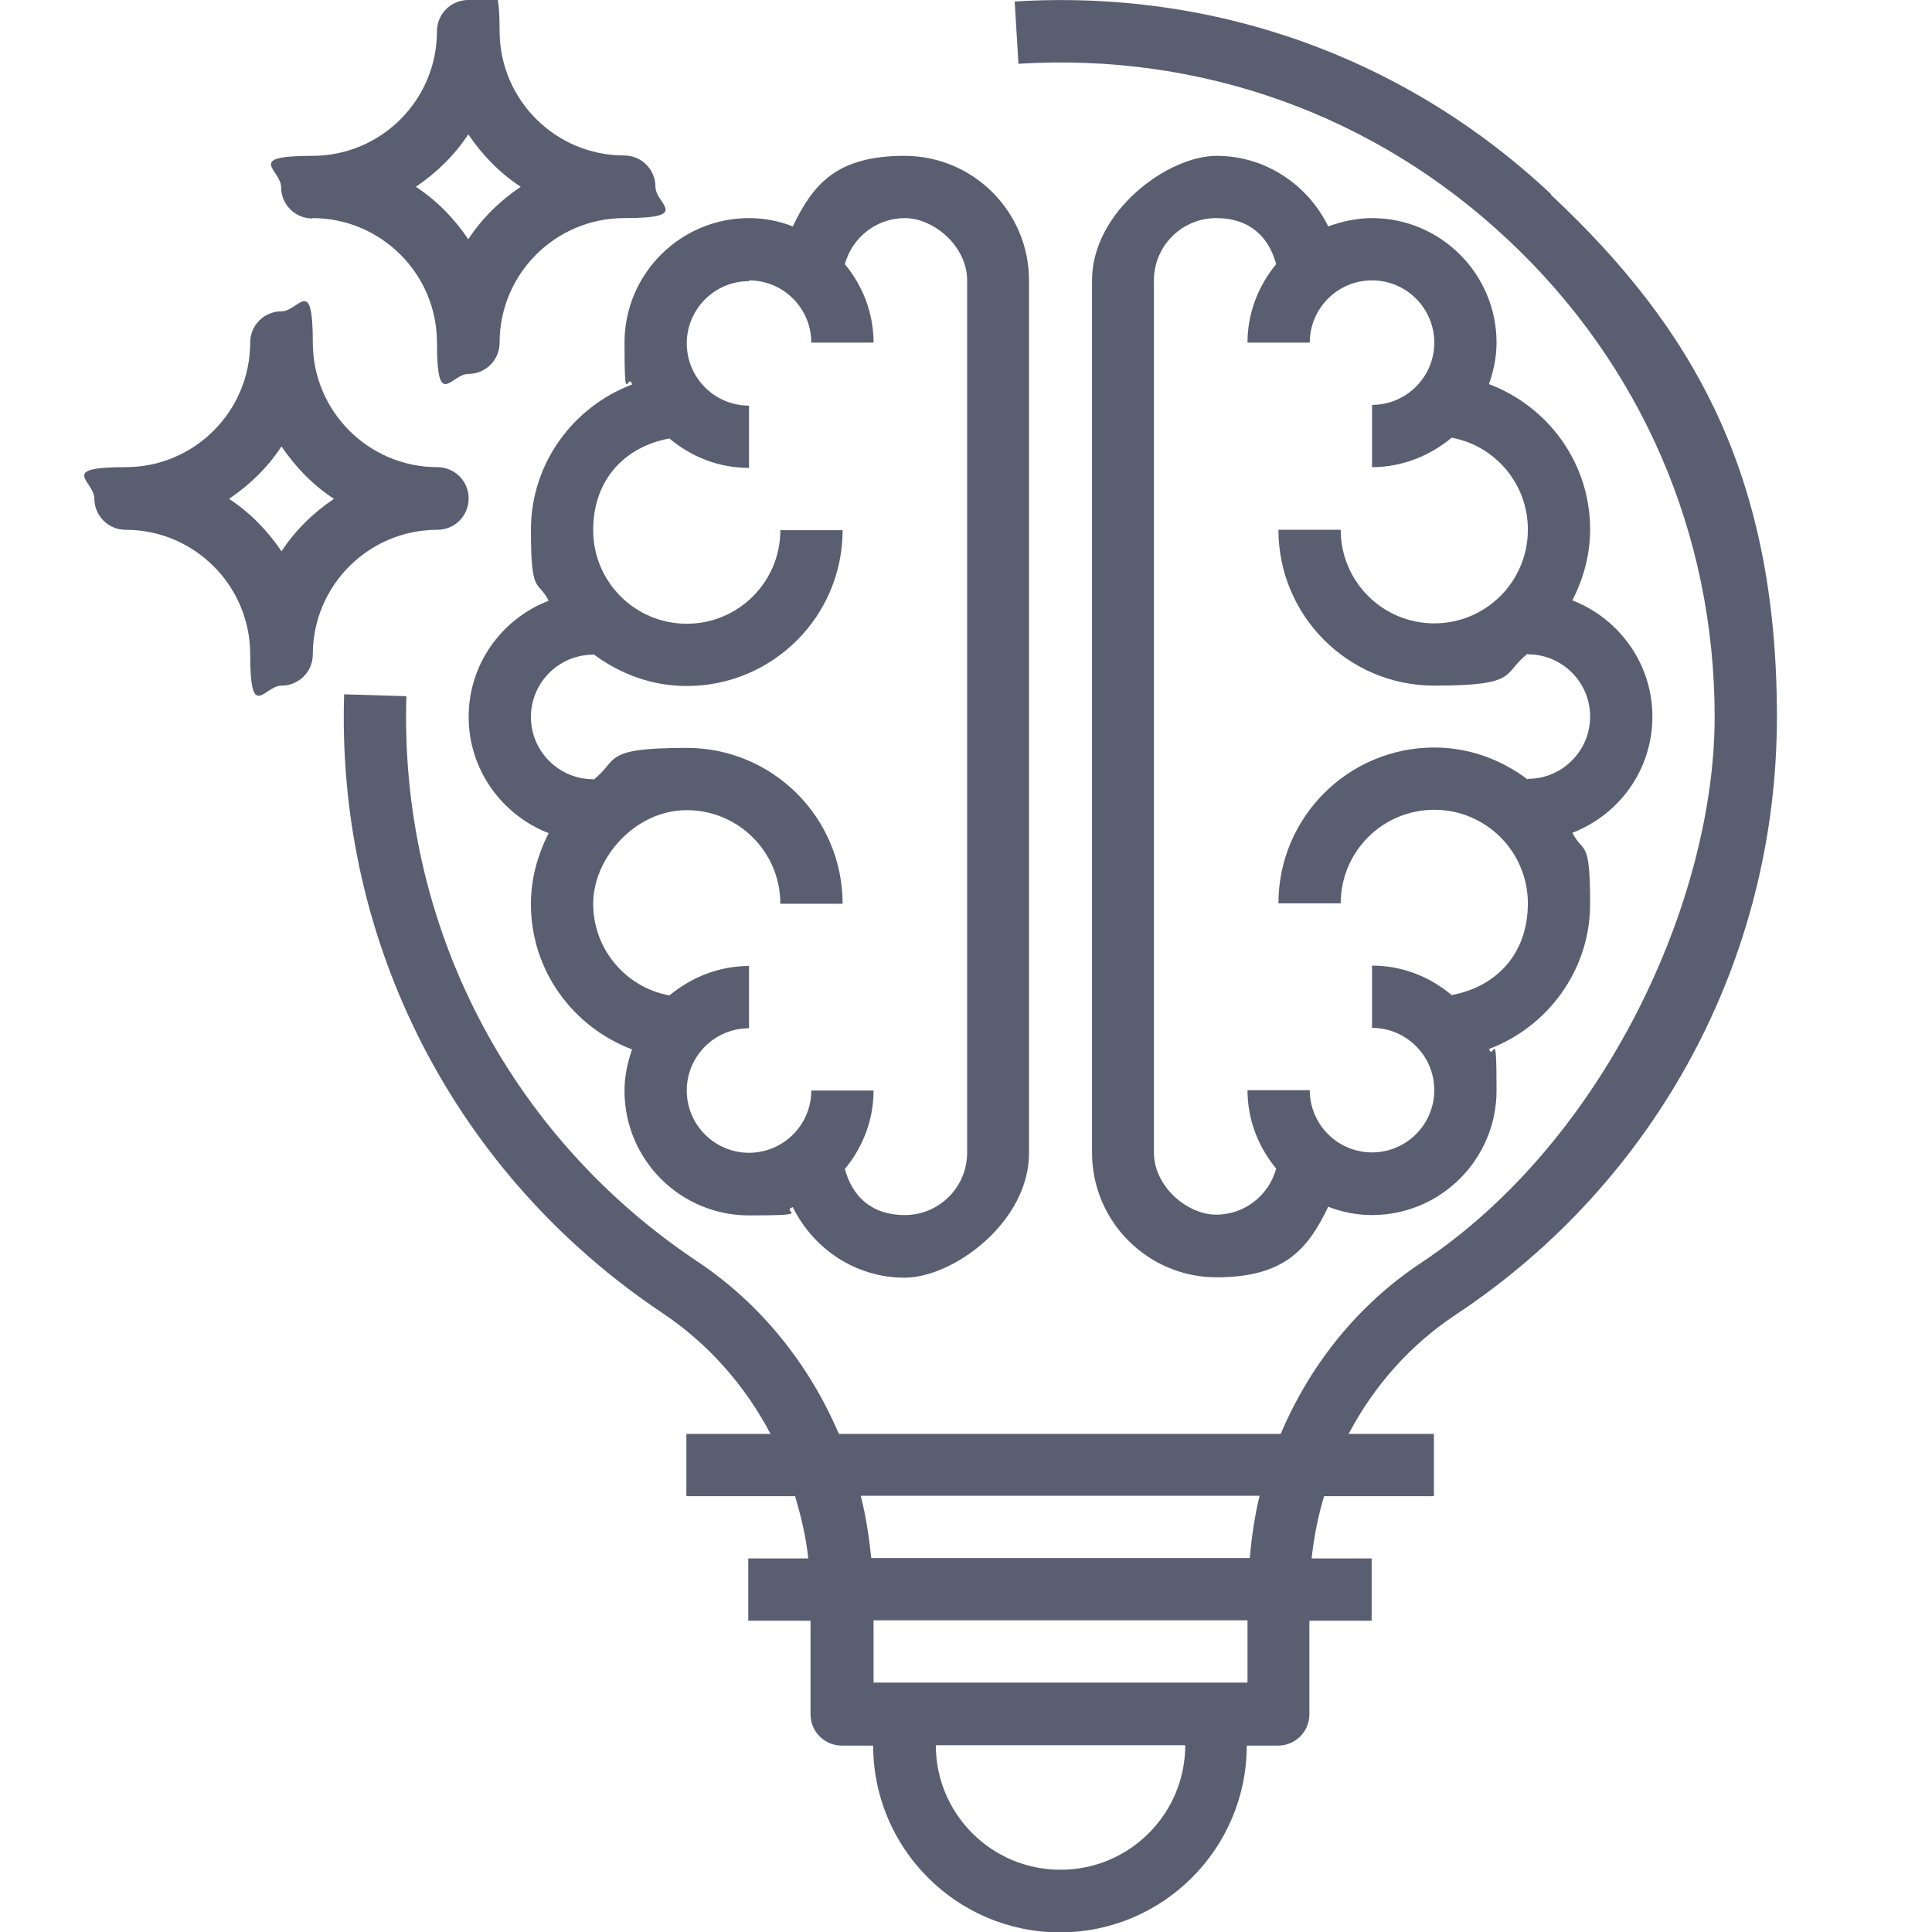
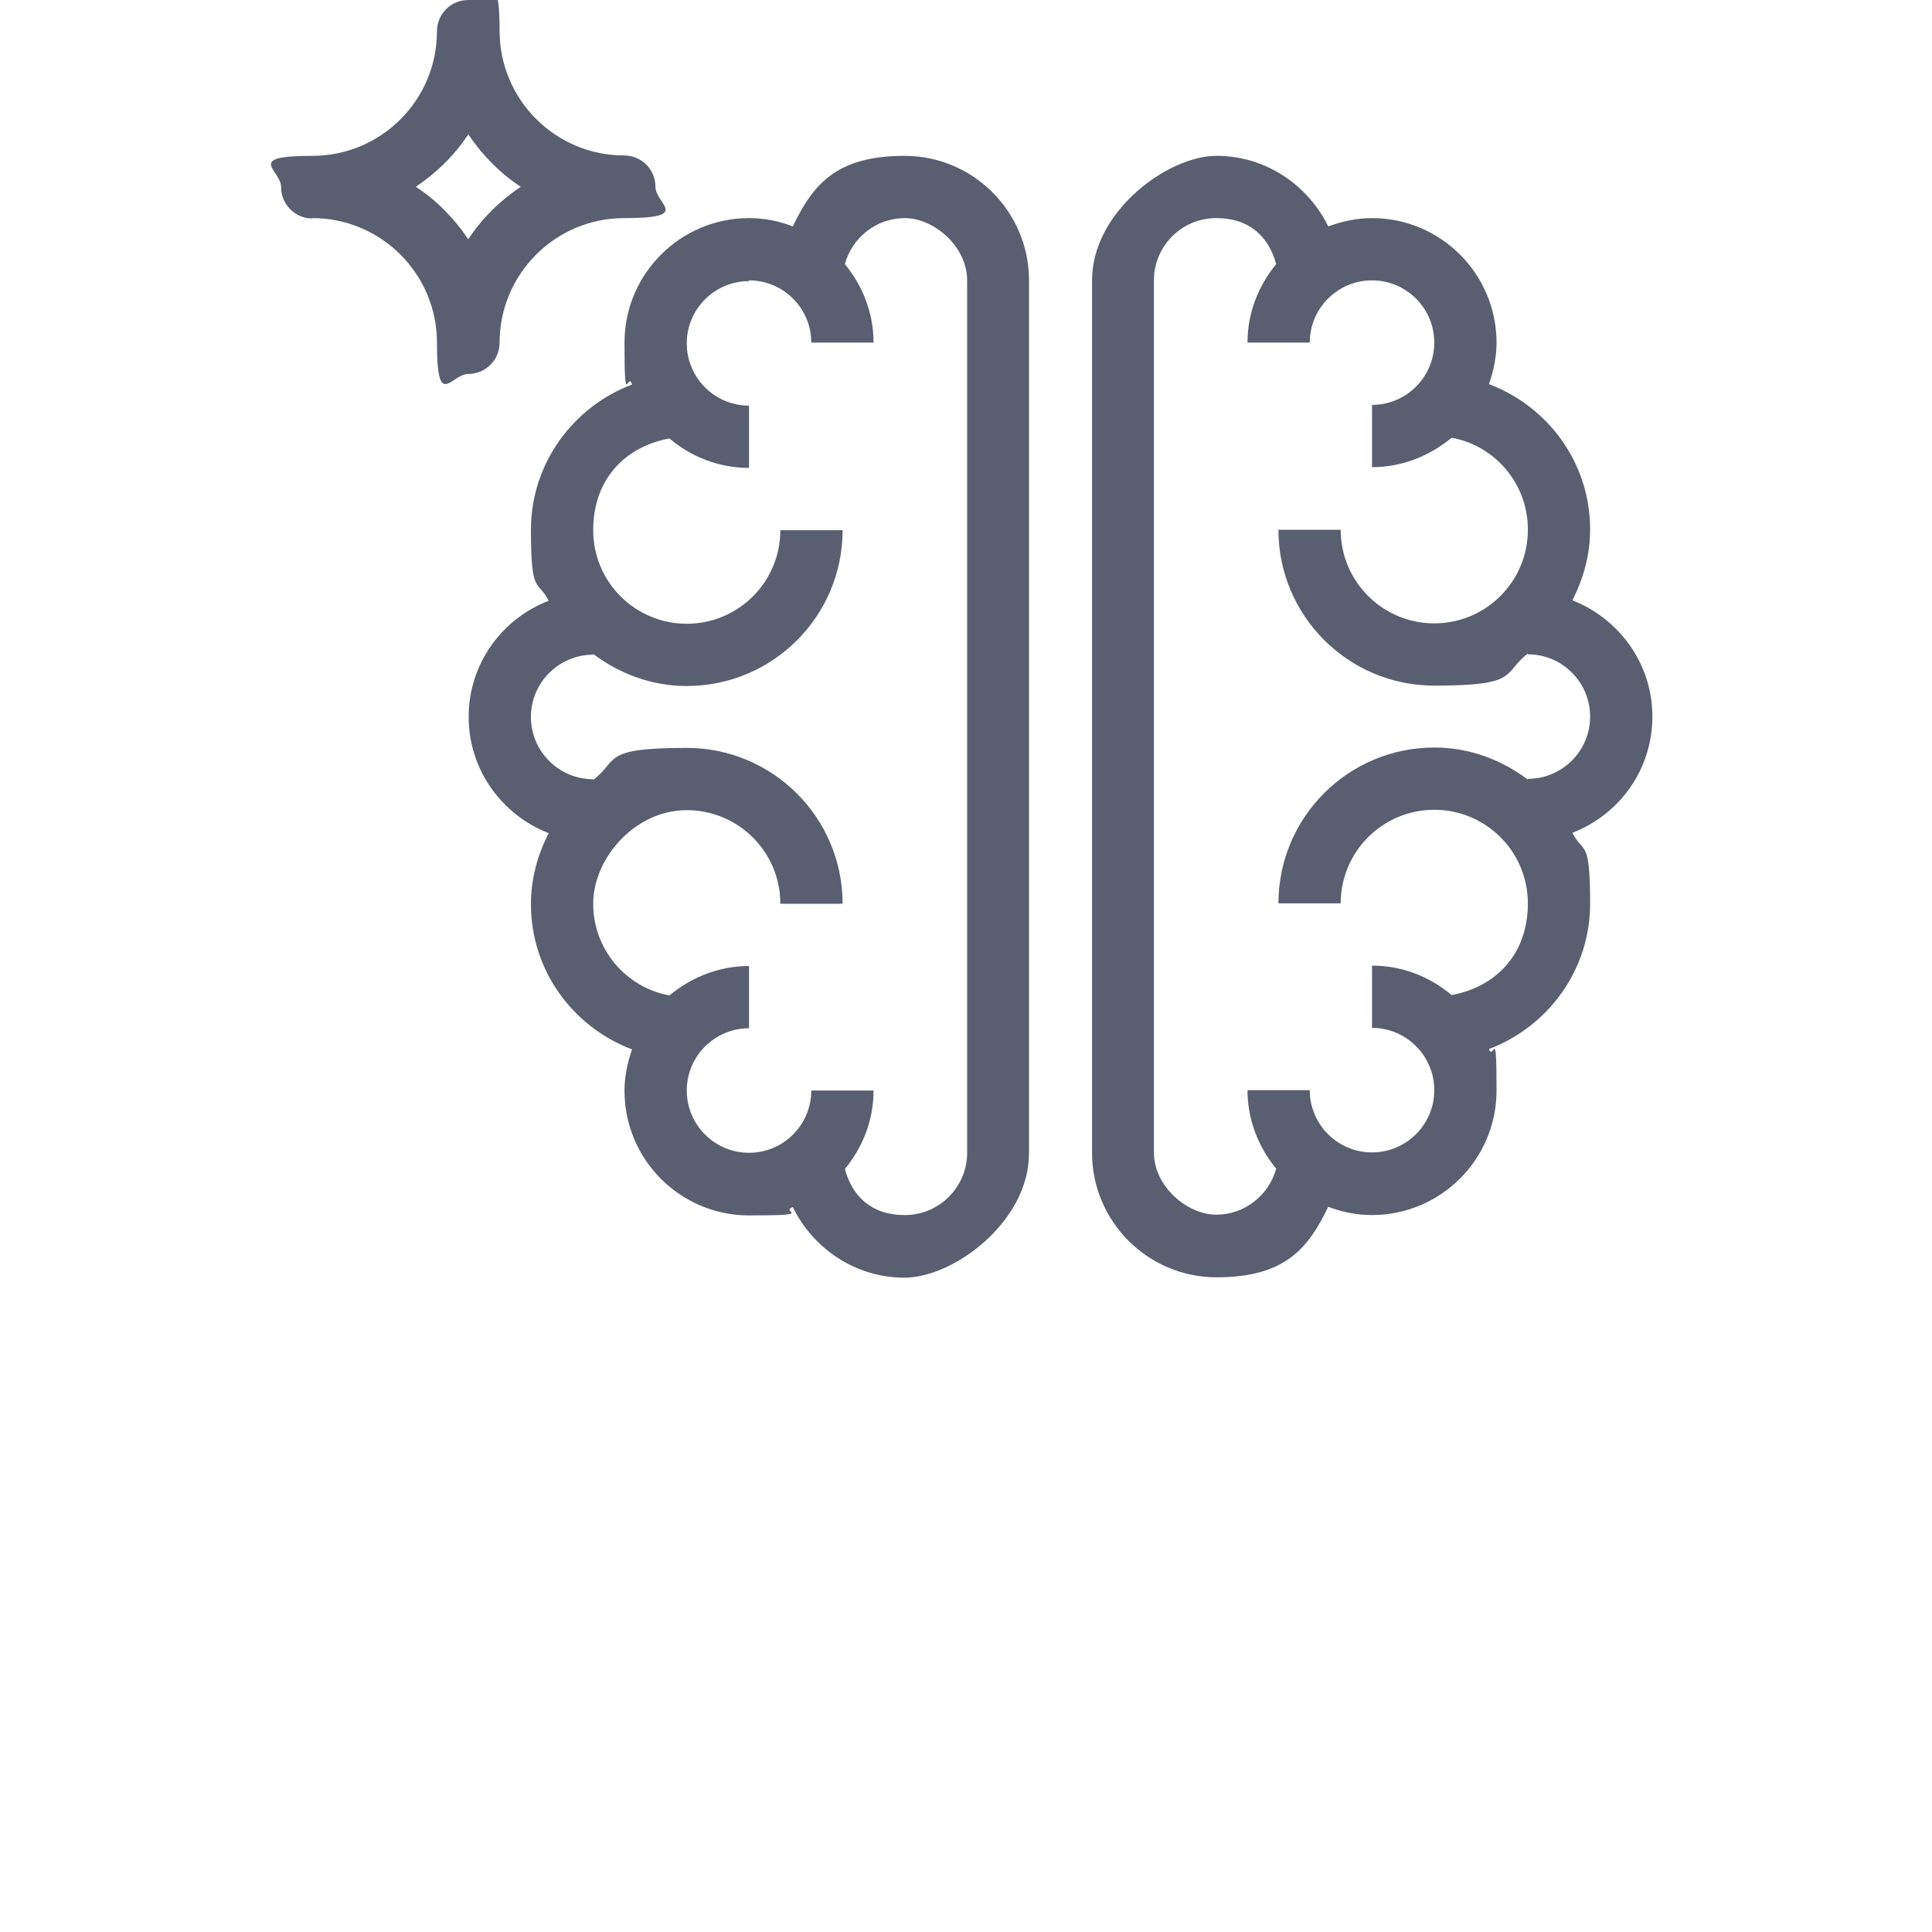
<svg xmlns="http://www.w3.org/2000/svg" id="Layer_1" version="1.1" viewBox="0 0 512 512">
  <defs>
    <style>
      .st0 {
        fill: #5a5e71;
      }
    </style>
  </defs>
  <path class="st0" d="M167.5,101.9c-15.6,5.9-26.8,20.9-26.8,38.5s1.8,13.1,4.7,18.8c-12.4,4.8-21.2,16.7-21.2,30.8s8.9,26,21.2,30.8c-2.9,5.7-4.7,12-4.7,18.8,0,17.7,11.2,32.6,26.8,38.5-1.2,3.5-2,7.1-2,11,0,18.2,14.8,33,33,33s8-.9,11.6-2.2c5.4,11,16.6,18.7,29.6,18.7s33-14.8,33-33V74.3c0-18.2-14.8-33-33-33s-24.3,7.7-29.6,18.7c-3.6-1.4-7.5-2.2-11.6-2.2-18.2,0-33,14.8-33,33s.8,7.6,2,11ZM198.5,74.3c9.1,0,16.5,7.4,16.5,16.5h16.5c0-7.9-2.9-15.1-7.6-20.8,1.9-7,8.3-12.2,15.9-12.2s16.5,7.4,16.5,16.5v231.2c0,9.1-7.4,16.5-16.5,16.5s-14-5.2-15.9-12.2c4.7-5.7,7.6-12.9,7.6-20.8h-16.5c0,9.1-7.4,16.5-16.5,16.5s-16.5-7.4-16.5-16.5,7.4-16.5,16.5-16.5v-16.5c-8,0-15.3,3-21.1,7.8-11.5-2.1-20.2-12.2-20.2-24.3s11.1-24.8,24.8-24.8,24.8,11.1,24.8,24.8h16.5c0-22.8-18.5-41.3-41.3-41.3s-17.9,3.2-24.8,8.5v-.2c-9.1,0-16.5-7.4-16.5-16.5s7.4-16.5,16.5-16.5v-.2c6.9,5.2,15.4,8.5,24.8,8.5,22.8,0,41.3-18.5,41.3-41.3h-16.5c0,13.7-11.1,24.8-24.8,24.8s-24.8-11.1-24.8-24.8,8.7-22.2,20.2-24.3c5.7,4.8,13,7.8,21.1,7.8v-16.5c-9.1,0-16.5-7.4-16.5-16.5s7.4-16.5,16.5-16.5Z" />
  <path class="st0" d="M363.6,57.8c-4.1,0-8,.9-11.6,2.2-5.4-11-16.6-18.7-29.6-18.7s-33,14.8-33,33v231.2c0,18.2,14.8,33,33,33s24.3-7.7,29.6-18.7c3.6,1.4,7.5,2.2,11.6,2.2,18.2,0,33-14.8,33-33s-.8-7.6-2-11c15.6-5.9,26.8-20.9,26.8-38.5s-1.8-13.1-4.7-18.8c12.4-4.8,21.2-16.7,21.2-30.8s-8.9-26-21.2-30.8c2.9-5.7,4.7-12,4.7-18.8,0-17.7-11.2-32.6-26.8-38.5,1.2-3.5,2-7.1,2-11,0-18.2-14.8-33-33-33ZM404.9,140.4c0,13.7-11.1,24.8-24.8,24.8s-24.8-11.1-24.8-24.8h-16.5c0,22.8,18.5,41.3,41.3,41.3s17.9-3.2,24.8-8.5v.2c9.1,0,16.5,7.4,16.5,16.5s-7.4,16.5-16.5,16.5v.2c-6.9-5.2-15.4-8.5-24.8-8.5-22.8,0-41.3,18.5-41.3,41.3h16.5c0-13.7,11.1-24.8,24.8-24.8s24.8,11.1,24.8,24.8-8.7,22.2-20.2,24.3c-5.7-4.8-13-7.8-21.1-7.8v16.5c9.1,0,16.5,7.4,16.5,16.5s-7.4,16.5-16.5,16.5-16.5-7.4-16.5-16.5h-16.5c0,7.9,2.9,15.1,7.6,20.8-1.9,7-8.3,12.2-15.9,12.2s-16.5-7.4-16.5-16.5V74.3c0-9.1,7.4-16.5,16.5-16.5s14,5.2,15.9,12.2c-4.7,5.7-7.6,12.9-7.6,20.8h16.5c0-9.1,7.4-16.5,16.5-16.5s16.5,7.4,16.5,16.5-7.4,16.5-16.5,16.5v16.5c8,0,15.3-3,21.1-7.8,11.5,2.1,20.2,12.2,20.2,24.3Z" />
-   <path class="st0" d="M411.1,51.5C372.5,15.2,321.9-2.9,268.9.4l1,16.5c48.5-3,94.6,13.6,129.8,46.7,35.3,33.1,54.7,78,54.7,126.4s-29.1,112.3-77.7,144.6c-16.8,11.1-29.5,27-37.3,45.4h-117.1c-7.9-18.5-20.7-34.5-37.5-45.7-50.2-33.5-79-89.5-77.1-149.8l-16.5-.5c-2.1,66,29.5,127.3,84.4,164,12.1,8.1,21.8,19.1,28.6,32h-22.3v16.5h28.8c1.6,5.4,2.9,10.8,3.5,16.5h-15.9v16.5h16.5v24.8c0,4.6,3.7,8.3,8.3,8.3h8.3c0,27.3,22.2,49.5,49.5,49.5s49.5-22.2,49.5-49.5h8.3c4.6,0,8.3-3.7,8.3-8.3v-24.8h16.5v-16.5h-15.9c.6-5.7,1.7-11.2,3.3-16.5h29.1v-16.5h-22.6c6.7-12.7,16.3-23.6,28.4-31.6,53.3-35.3,85.1-94.5,85.1-158.4s-21.8-102.7-59.9-138.4ZM281,495.5c-18.2,0-33-14.8-33-33h66.1c0,18.2-14.8,33-33,33ZM330.6,445.9h-99.1v-16.5h99.1v16.5ZM331.2,412.9h-100.3c-.6-5.6-1.4-11.1-2.8-16.5h105.7c-1.3,5.4-2.1,10.9-2.6,16.5Z" />
  <path class="st0" d="M82.8,57.8c18.2,0,33,14.8,33,33s3.7,8.3,8.3,8.3,8.3-3.7,8.3-8.3c0-18.2,14.8-33,33-33s8.3-3.7,8.3-8.3-3.7-8.3-8.3-8.3c-18.2,0-33-14.8-33-33S128.7,0,124.1,0s-8.3,3.7-8.3,8.3c0,18.2-14.8,33-33,33s-8.3,3.7-8.3,8.3,3.7,8.3,8.3,8.3ZM124.1,35.6c3.7,5.5,8.4,10.3,13.9,13.9-5.5,3.7-10.3,8.4-13.9,13.9-3.7-5.5-8.4-10.3-13.9-13.9,5.5-3.7,10.3-8.4,13.9-13.9Z" />
-   <path class="st0" d="M115.9,140.4c4.6,0,8.3-3.7,8.3-8.3s-3.7-8.3-8.3-8.3c-18.2,0-33-14.8-33-33s-3.7-8.3-8.3-8.3-8.3,3.7-8.3,8.3c0,18.2-14.8,33-33,33s-8.3,3.7-8.3,8.3,3.7,8.3,8.3,8.3c18.2,0,33,14.8,33,33s3.7,8.3,8.3,8.3,8.3-3.7,8.3-8.3c0-18.2,14.8-33,33-33ZM74.6,146.1c-3.7-5.5-8.4-10.3-13.9-13.9,5.5-3.7,10.3-8.4,13.9-13.9,3.7,5.5,8.4,10.3,13.9,13.9-5.5,3.7-10.3,8.4-13.9,13.9Z" />
</svg>